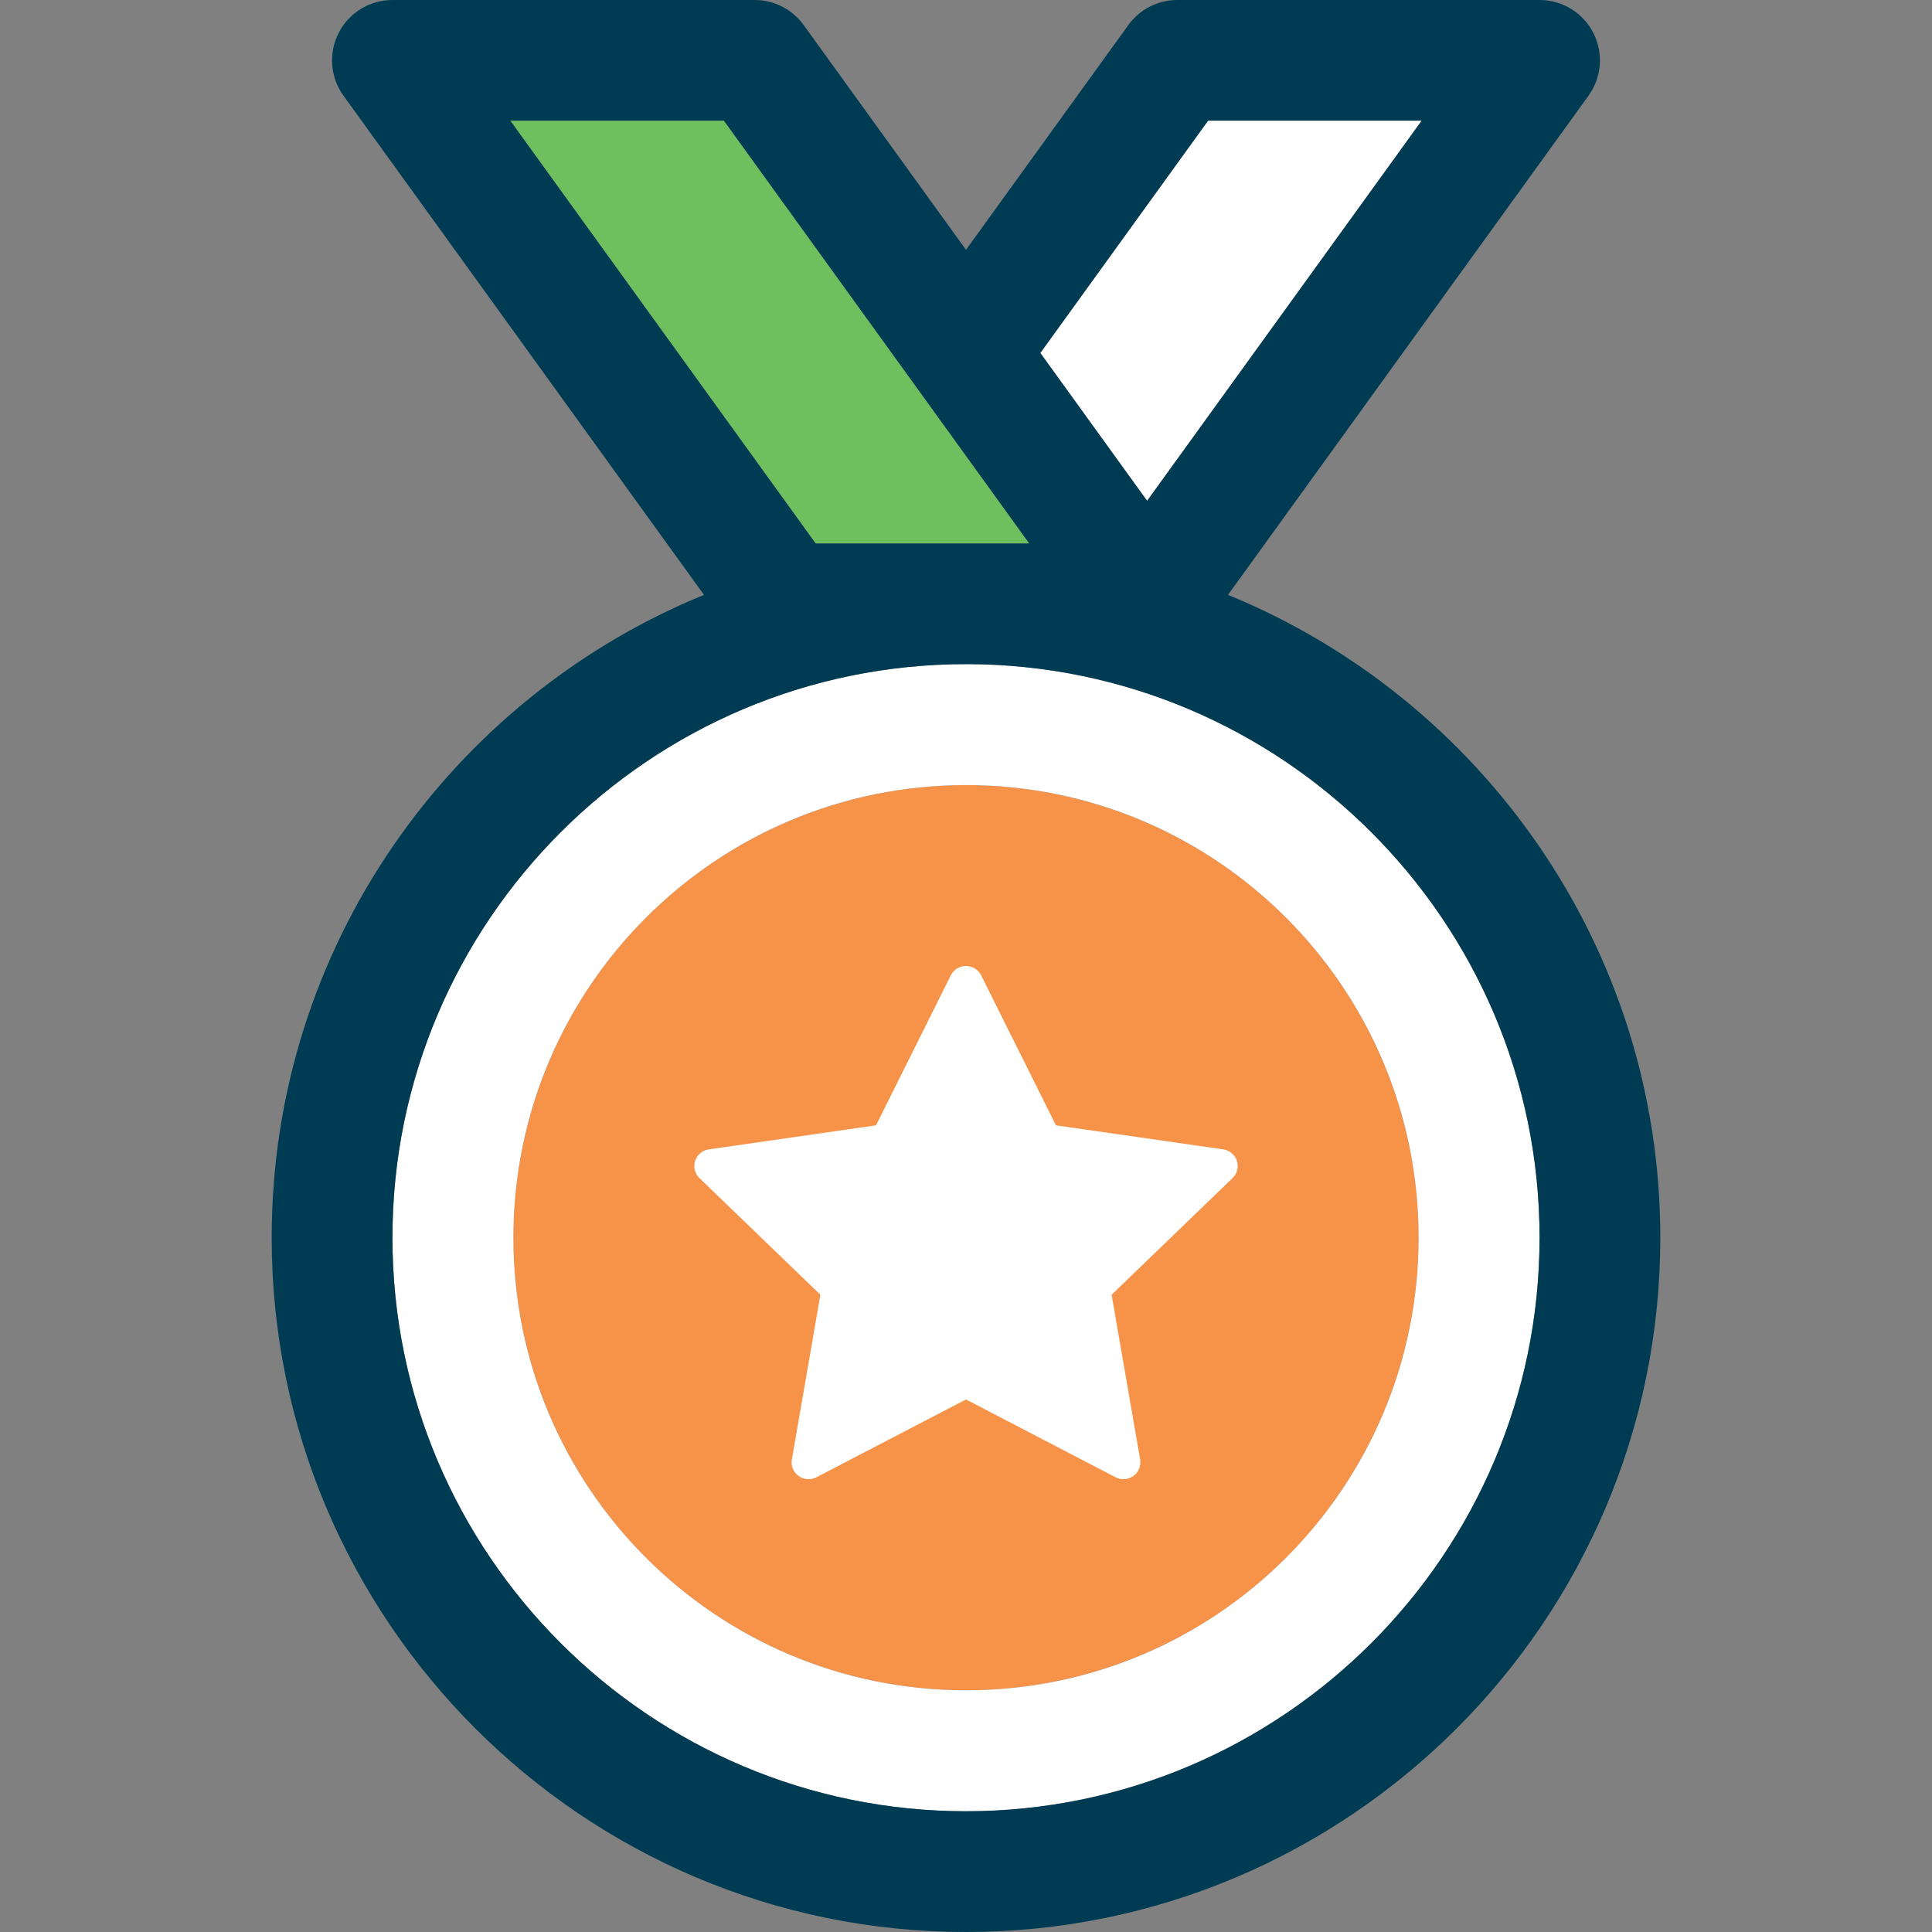
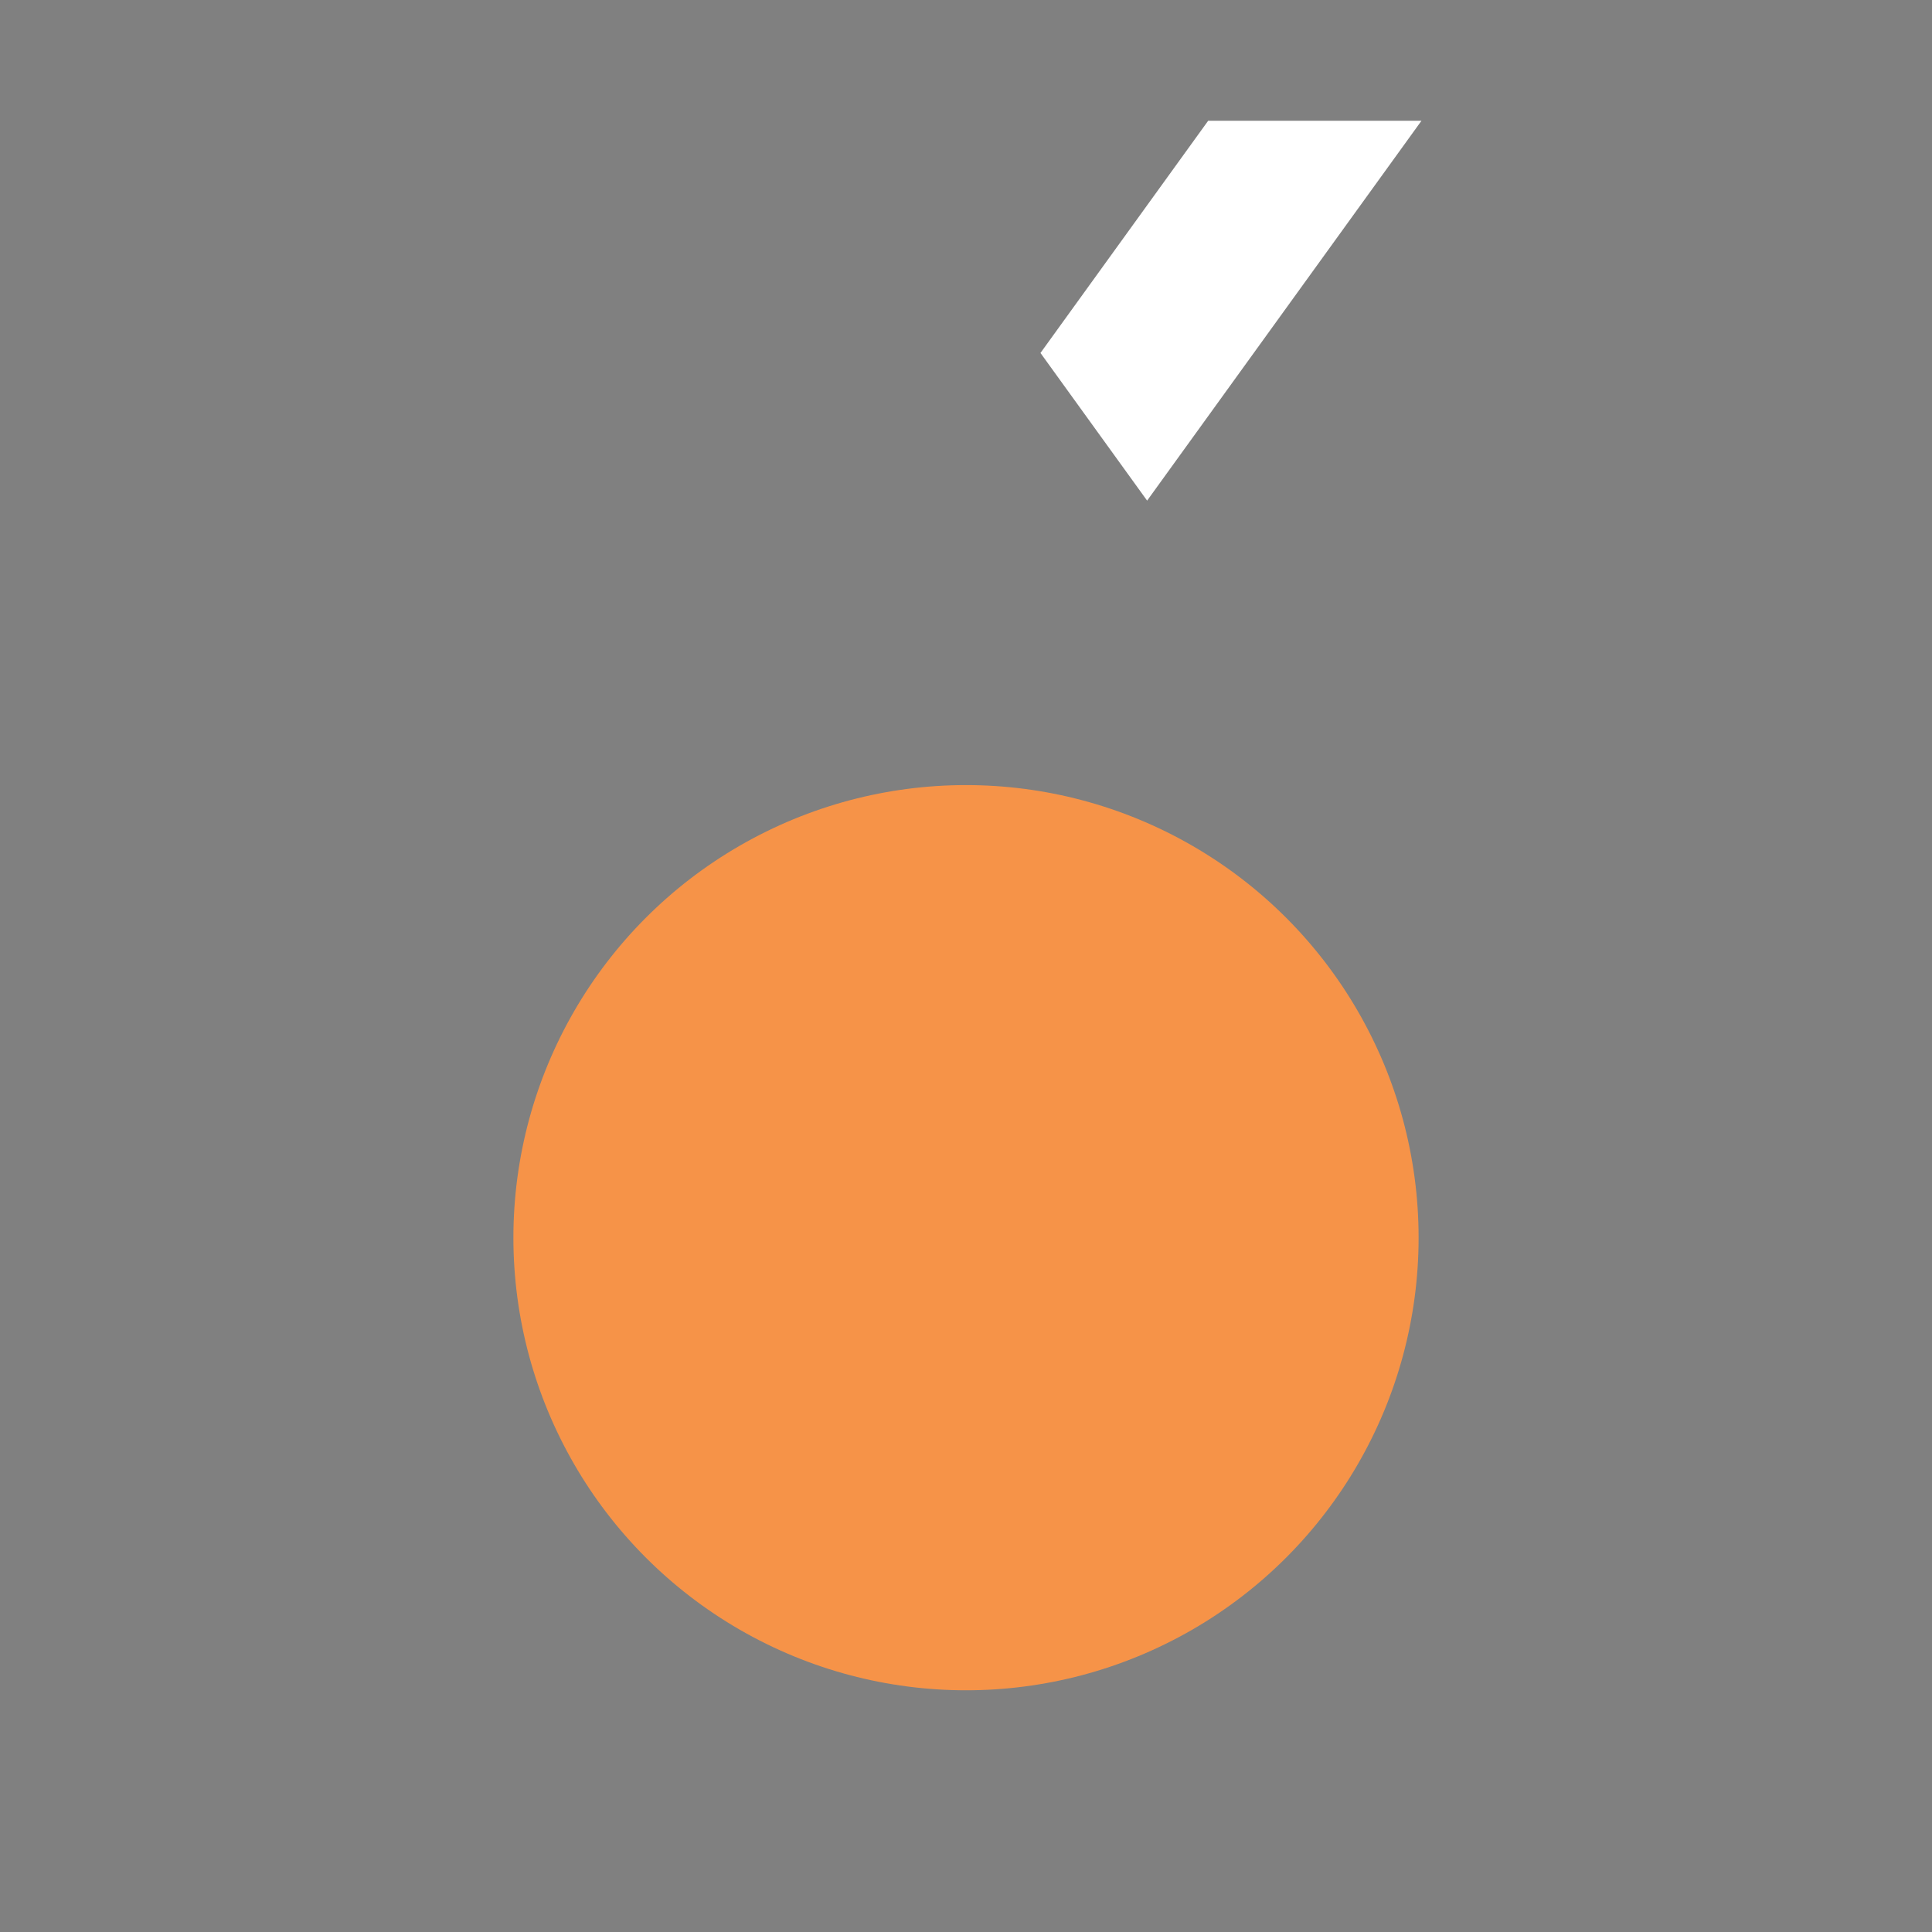
<svg xmlns="http://www.w3.org/2000/svg" height="800px" width="800px" version="1.1" id="Capa_1" viewBox="0 0 512 512" xml:space="preserve">
  <rect x="0" y="0" width="512" height="512" fill="#808080" stroke="none" />
  <g>
    <circle style="fill:#F69348;" cx="256" cy="328.001" r="119.944" />
-     <path style="fill:#FFFFFF;" d="M256,176c-83.813,0-152,68.188-152,152s68.187,152,152,152s152-68.188,152-152S339.813,176,256,176z    M256,447.945c-66.243,0-119.944-53.701-119.944-119.944S189.757,208.057,256,208.057s119.944,53.701,119.944,119.944   S322.243,447.945,256,447.945z" />
    <g>
      <g>
-         <path style="fill:#FFFFFF;" d="M297.713,392.001c-0.72,0-1.434-0.171-2.084-0.513l-39.63-20.617l-39.63,20.617     c-1.512,0.792-3.353,0.66-4.739-0.341c-1.387-0.994-2.076-2.679-1.778-4.355l7.56-43.672l-32.055-30.918     c-1.223-1.18-1.661-2.958-1.136-4.572c0.525-1.615,1.935-2.802,3.635-3.035l44.3-6.373l19.803-39.736     c0.76-1.522,2.326-2.484,4.042-2.484l0,0c1.7,0,3.274,0.962,4.027,2.484l19.811,39.736l44.307,6.373     c1.693,0.233,3.103,1.421,3.635,3.035c0.533,1.614,0.086,3.393-1.144,4.572l-32.047,30.918l7.559,43.672     c0.29,1.676-0.399,3.362-1.786,4.355C299.577,391.713,298.645,392.001,297.713,392.001z" />
-       </g>
+         </g>
    </g>
-     <path style="fill:#003B54;" d="M325.434,157.646l95.539-132.289c3.516-4.871,4.008-11.295,1.273-16.646   C419.512,3.363,414.008,0,408,0h-96c-5.137,0-9.965,2.465-12.973,6.629L256,66.206L212.973,6.63C209.965,2.466,205.137,0,200,0h-96   c-6.008,0-11.512,3.363-14.246,8.711c-2.734,5.352-2.242,11.779,1.273,16.65l95.535,132.287C119.434,185.112,72,251.104,72,328   c0,101.457,82.543,184,184,184s184-82.543,184-184C440,251.104,392.565,185.109,325.434,157.646z M320.18,32h56.527   l-72.709,100.672l-28.262-39.132L320.18,32z M191.82,32l80.887,112H216.18L135.293,32H191.82z M256,480   c-83.813,0-152-68.188-152-152s68.187-152,152-152s152,68.188,152,152S339.813,480,256,480z" />
-     <polygon style="fill:#6EBF5D;" points="135.293,32 216.18,144 272.707,144 191.82,32  " />
    <g>
      <polygon style="fill:#FFFFFF;" points="320.18,32 275.736,93.539 303.998,132.672 376.707,32   " />
    </g>
  </g>
</svg>